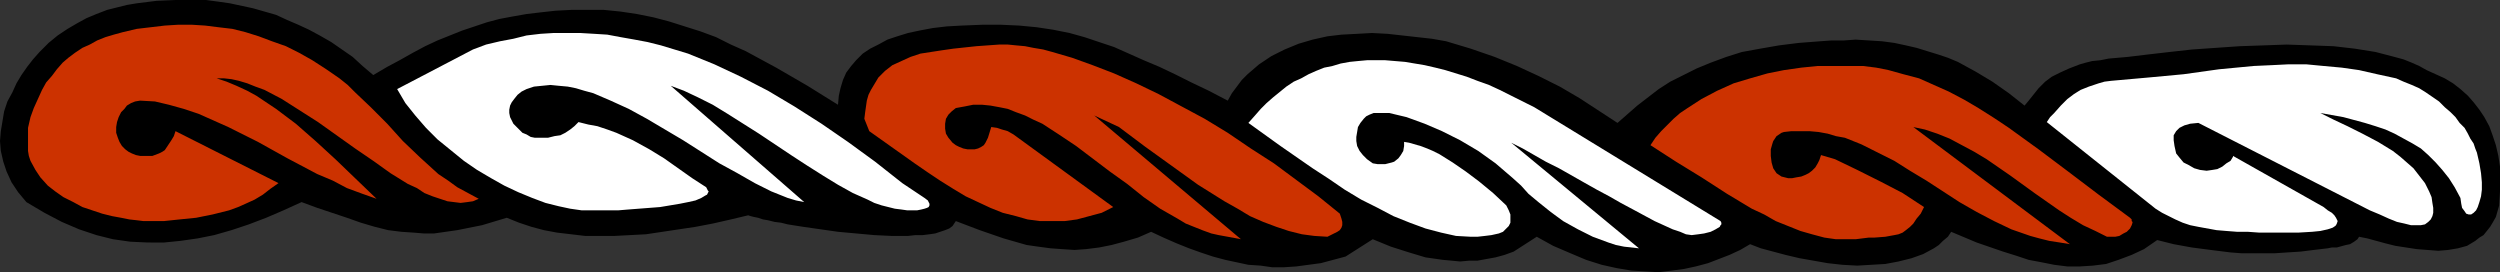
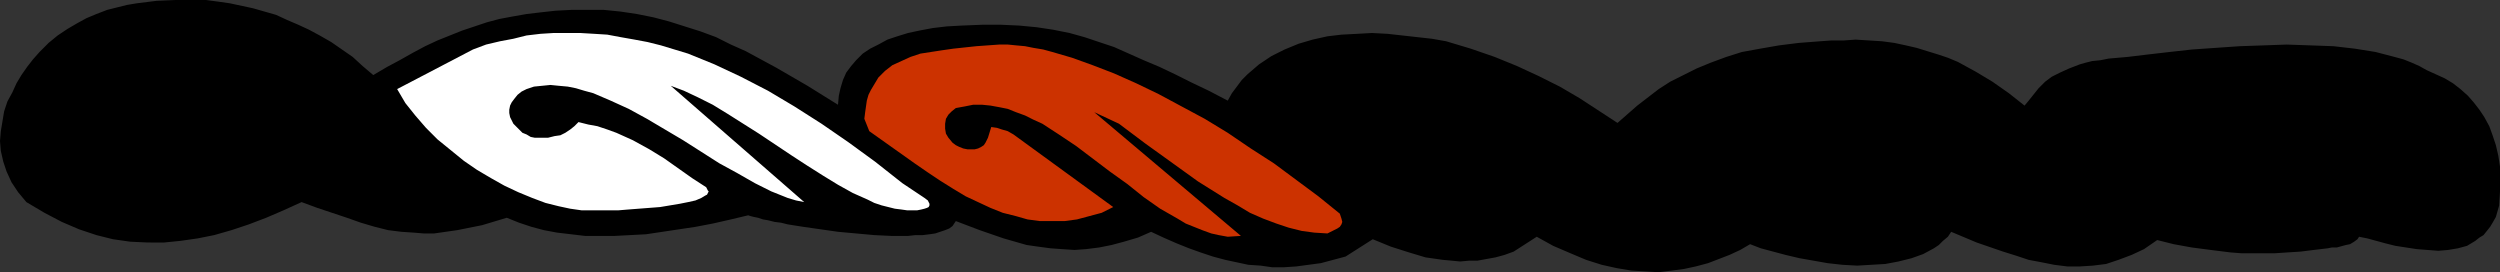
<svg xmlns="http://www.w3.org/2000/svg" xmlns:ns1="http://sodipodi.sourceforge.net/DTD/sodipodi-0.dtd" xmlns:ns2="http://www.inkscape.org/namespaces/inkscape" version="1.0" width="129.724mm" height="14.125mm" id="svg7" ns1:docname="Torse 1.wmf">
  <rect width="100%" height="100%" fill="#333333" stroke="none" />
  <ns1:namedview id="namedview7" pagecolor="#ffffff" bordercolor="#000000" borderopacity="0.25" ns2:showpageshadow="2" ns2:pageopacity="0.0" ns2:pagecheckerboard="0" ns2:deskcolor="#d1d1d1" ns2:document-units="mm" />
  <defs id="defs1">
    <pattern id="WMFhbasepattern" patternUnits="userSpaceOnUse" width="6" height="6" x="0" y="0" />
  </defs>
  <path style="fill:#000000;fill-opacity:1;fill-rule:evenodd;stroke:none" d="m 301.384,46.43 -4.525,2.912 -1.778,0.647 -1.778,0.485 -1.778,0.324 -1.778,0.324 h -1.616 l -1.778,0.162 -1.616,-0.162 -1.778,-0.162 -3.394,-0.485 -3.232,-0.971 -3.555,-1.132 -3.555,-1.456 -5.333,3.397 -2.424,0.647 -2.424,0.647 -2.424,0.324 -2.424,0.324 -2.424,0.162 h -2.262 l -2.262,-0.324 -2.424,-0.162 -2.262,-0.485 -2.262,-0.485 -2.424,-0.647 -2.424,-0.809 -2.262,-0.809 -2.424,-0.971 -2.586,-1.132 -2.424,-1.132 -2.586,1.132 -2.747,0.809 -2.424,0.647 -2.424,0.485 -2.586,0.324 -2.262,0.162 -2.424,-0.162 -2.262,-0.162 -2.424,-0.324 -2.262,-0.324 -2.262,-0.647 -2.262,-0.647 -4.686,-1.618 -4.686,-1.78 -0.323,0.485 -0.323,0.485 -0.646,0.485 -0.808,0.324 -0.97,0.324 -0.97,0.324 -1.131,0.162 -1.293,0.162 h -1.454 l -1.454,0.162 h -3.232 l -3.394,-0.162 -3.555,-0.324 -3.555,-0.324 -3.394,-0.485 -3.394,-0.485 -3.07,-0.485 -1.293,-0.324 -1.293,-0.162 -1.293,-0.324 -0.97,-0.162 -0.97,-0.324 -0.808,-0.162 -0.646,-0.162 -0.485,-0.162 -3.394,0.809 -3.555,0.809 -3.394,0.647 -3.232,0.485 -3.232,0.485 -3.232,0.485 -3.07,0.162 -3.07,0.162 h -2.909 -2.909 l -2.747,-0.324 -2.747,-0.324 -2.586,-0.485 -2.424,-0.647 -2.424,-0.809 -2.424,-0.971 -4.848,1.456 -2.424,0.485 -2.424,0.485 -2.262,0.324 -2.262,0.324 h -2.101 l -1.939,-0.162 -2.424,-0.162 -2.586,-0.324 -2.586,-0.647 -2.747,-0.809 -2.747,-0.971 -2.909,-0.971 -2.909,-0.971 -3.07,-1.132 -3.555,1.618 -3.394,1.456 -3.394,1.294 -3.394,1.132 -3.394,0.971 -3.232,0.647 -3.394,0.485 -3.232,0.324 H 28.926 L 25.533,47.4 22.139,46.915 18.907,46.106 15.514,44.974 12.12,43.518 8.726,41.738 5.171,39.635 3.555,37.694 2.262,35.753 1.293,33.649 0.646,31.708 0.162,29.605 0,27.664 0.162,25.722 0.485,23.781 0.808,21.84 1.454,19.898 2.424,18.119 3.232,16.339 4.202,14.722 5.333,13.104 6.464,11.648 7.757,10.192 9.534,8.412 11.312,6.956 13.251,5.662 15.19,4.53 16.968,3.559 18.907,2.75 21.008,1.941 22.947,1.456 24.886,0.971 26.826,0.647 30.704,0.162 34.421,0 h 3.717 2.262 l 2.424,0.324 2.262,0.324 2.262,0.485 2.262,0.485 2.262,0.647 2.262,0.647 2.101,0.971 2.262,0.971 2.101,0.971 2.101,1.132 2.262,1.294 4.202,2.912 1.939,1.78 2.101,1.78 2.747,-1.618 2.424,-1.294 2.586,-1.456 2.424,-1.294 2.424,-1.132 2.424,-0.971 2.424,-0.971 2.424,-0.809 2.424,-0.809 2.424,-0.647 2.586,-0.485 2.747,-0.485 2.747,-0.324 2.909,-0.324 3.07,-0.162 h 3.232 3.232 l 3.232,0.324 3.232,0.485 3.232,0.647 3.07,0.809 3.07,0.971 3.07,0.971 3.07,1.132 2.909,1.456 2.909,1.294 5.979,3.236 6.141,3.559 5.979,3.721 0.162,-1.78 0.323,-1.456 0.485,-1.618 0.646,-1.456 0.97,-1.294 0.97,-1.132 1.293,-1.294 1.454,-0.971 1.616,-0.809 1.778,-0.971 1.939,-0.647 2.101,-0.647 2.262,-0.485 2.586,-0.485 2.747,-0.324 2.909,-0.162 4.04,-0.162 h 3.717 l 3.555,0.162 3.394,0.324 3.232,0.485 3.232,0.647 2.909,0.809 2.909,0.971 2.909,0.971 2.909,1.294 2.909,1.294 3.07,1.294 3.07,1.456 3.232,1.618 3.394,1.618 3.717,1.941 0.808,-1.456 0.97,-1.294 0.97,-1.294 1.131,-1.132 1.131,-0.971 1.131,-0.971 2.424,-1.618 2.586,-1.294 2.747,-1.132 2.747,-0.809 2.909,-0.647 2.747,-0.324 3.07,-0.162 2.909,-0.162 3.07,0.162 2.909,0.324 2.909,0.324 2.909,0.324 2.747,0.485 4.848,1.456 4.686,1.618 4.363,1.78 4.202,1.941 4.202,2.103 3.878,2.265 3.717,2.427 3.717,2.427 3.878,-3.397 2.101,-1.618 2.101,-1.618 2.262,-1.456 2.586,-1.294 2.586,-1.294 2.747,-1.132 3.07,-1.132 3.07,-0.971 3.555,-0.647 3.717,-0.647 3.878,-0.485 4.202,-0.324 2.262,-0.162 h 2.424 l 2.262,-0.162 2.586,0.162 2.586,0.162 2.424,0.324 2.262,0.485 2.101,0.485 2.101,0.647 2.101,0.647 1.939,0.647 1.939,0.809 3.555,1.941 3.232,1.941 3.232,2.265 3.07,2.427 0.808,-0.971 0.646,-0.809 1.293,-1.618 1.293,-1.294 1.293,-0.971 1.616,-0.809 1.778,-0.809 2.101,-0.809 1.131,-0.324 1.293,-0.324 1.616,-0.162 1.616,-0.324 3.717,-0.324 4.04,-0.485 4.202,-0.485 4.363,-0.485 4.686,-0.324 4.686,-0.324 4.686,-0.162 4.525,-0.162 4.686,0.162 4.525,0.162 4.202,0.485 4.04,0.647 3.717,0.971 1.778,0.485 1.616,0.647 1.454,0.647 1.454,0.809 1.778,0.809 1.778,0.809 1.616,0.971 1.454,1.132 1.454,1.294 1.131,1.294 1.131,1.456 0.97,1.456 0.97,1.78 0.646,1.78 0.646,1.941 0.485,2.103 0.323,2.103 v 2.427 2.427 l -0.162,2.75 -0.323,1.132 -0.323,1.132 -0.646,1.132 -0.485,0.809 -0.646,0.809 -0.646,0.809 -0.808,0.485 -0.808,0.647 -1.616,0.971 -1.778,0.485 -1.939,0.324 -1.939,0.162 -2.101,-0.162 -2.101,-0.162 -2.101,-0.324 -2.101,-0.324 -1.939,-0.485 -1.778,-0.485 -1.778,-0.485 -1.616,-0.324 -0.323,0.485 -0.646,0.485 -0.808,0.485 -0.808,0.162 -1.778,0.485 h -0.97 l -0.808,0.162 -2.747,0.324 -2.586,0.324 -2.586,0.162 -2.424,0.162 h -2.262 -2.262 -2.101 l -2.101,-0.162 -3.878,-0.485 -3.717,-0.485 -3.555,-0.647 -3.232,-0.809 -2.586,1.78 -2.424,1.132 -2.586,0.971 -2.424,0.809 -2.586,0.324 -2.586,0.162 h -2.424 l -2.586,-0.324 -2.424,-0.485 -2.586,-0.485 -2.424,-0.809 -2.586,-0.809 -5.171,-1.78 -5.01,-2.103 -0.646,0.971 -0.97,0.809 -0.808,0.809 -0.97,0.647 -2.101,1.132 -2.262,0.809 -2.586,0.647 -2.586,0.485 -2.747,0.162 -2.747,0.162 -2.909,-0.162 -2.909,-0.324 -2.747,-0.485 -2.747,-0.485 -2.747,-0.647 -2.424,-0.647 -2.424,-0.647 -2.101,-0.809 -1.939,1.132 -2.101,0.971 -2.101,0.809 -2.101,0.809 -2.424,0.647 -2.262,0.485 -2.424,0.324 -2.586,0.324 -2.586,-0.162 -2.747,-0.162 -2.909,-0.485 -2.909,-0.647 -3.07,-0.971 -3.07,-1.294 -3.394,-1.456 z" id="path1" />
-   <path style="fill:#ffffff;fill-opacity:1;fill-rule:evenodd;stroke:none" d="m 299.768,38.017 -1.454,-1.618 -1.616,-1.456 -3.394,-2.912 -3.394,-2.427 -3.555,-2.103 -3.555,-1.78 -3.394,-1.456 -3.555,-1.294 -3.394,-0.809 h -1.131 -1.131 -0.808 l -0.808,0.324 -0.646,0.324 -0.485,0.485 -0.646,0.809 -0.485,0.809 -0.162,0.971 -0.162,0.971 v 0.809 l 0.162,0.971 0.485,0.971 0.646,0.809 0.808,0.809 1.131,0.809 0.97,0.162 h 1.454 l 0.646,-0.162 0.646,-0.162 0.485,-0.162 0.808,-0.647 0.485,-0.647 0.485,-0.809 0.162,-0.971 v -0.809 l 0.97,0.162 1.131,0.324 1.131,0.324 1.293,0.485 1.131,0.485 1.293,0.647 2.586,1.618 2.586,1.78 2.586,1.941 2.747,2.265 2.586,2.427 0.485,0.971 0.323,0.809 v 0.809 0.809 l -0.323,0.647 -0.485,0.485 -0.646,0.647 -0.808,0.324 -1.454,0.324 -1.293,0.162 -1.454,0.162 h -1.293 l -2.909,-0.162 -2.909,-0.647 -3.07,-0.809 -3.07,-1.132 -3.232,-1.294 -3.07,-1.618 -3.232,-1.618 -3.232,-1.941 -3.07,-2.103 -3.232,-2.103 -6.302,-4.368 -6.302,-4.53 1.293,-1.456 1.131,-1.294 1.131,-1.132 1.293,-1.132 2.586,-2.103 1.454,-0.971 1.454,-0.647 1.454,-0.809 1.454,-0.647 1.616,-0.647 1.616,-0.324 1.616,-0.485 1.778,-0.324 1.616,-0.162 1.778,-0.162 h 1.778 1.778 l 1.939,0.162 1.939,0.162 1.939,0.324 1.939,0.324 2.101,0.485 1.939,0.485 2.101,0.647 2.101,0.647 2.101,0.809 2.262,0.809 2.101,0.971 2.262,1.132 4.525,2.265 36.522,22.325 0.162,0.324 v 0.324 l -0.162,0.162 -0.162,0.324 -0.808,0.485 -0.97,0.485 -1.293,0.324 -1.131,0.162 -1.293,0.162 -1.131,-0.162 -1.131,-0.485 -1.454,-0.485 -1.778,-0.809 -1.778,-0.809 -2.101,-1.132 -2.101,-1.132 -2.424,-1.294 -2.262,-1.294 -2.424,-1.294 -2.586,-1.456 -4.848,-2.75 -2.586,-1.294 -2.262,-1.294 -2.262,-1.294 -2.262,-1.132 25.048,20.707 -1.454,-0.162 -1.454,-0.162 -1.616,-0.324 -1.454,-0.485 -3.07,-1.132 -2.909,-1.456 -2.909,-1.618 -2.424,-1.78 -2.424,-1.941 -0.97,-0.809 z" id="path2" />
-   <path style="fill:#ffffff;fill-opacity:1;fill-rule:evenodd;stroke:none" d="m 422.745,40.929 -21.331,-16.986 0.646,-0.971 0.808,-0.809 1.293,-1.456 1.293,-1.294 1.293,-0.971 1.293,-0.809 1.616,-0.647 0.97,-0.324 0.97,-0.324 1.131,-0.324 1.293,-0.162 7.272,-0.647 6.949,-0.647 6.949,-0.971 6.787,-0.647 3.555,-0.162 3.232,-0.162 h 3.555 l 3.394,0.324 3.555,0.324 3.394,0.485 3.555,0.809 3.717,0.809 1.454,0.647 1.616,0.647 1.454,0.647 1.293,0.809 2.586,1.78 1.131,1.132 1.131,0.971 0.97,0.971 0.808,1.132 0.97,0.971 0.646,1.132 0.485,0.971 0.646,0.971 0.323,0.971 0.323,0.809 0.485,2.103 0.323,1.941 0.162,1.78 v 1.456 l -0.162,1.294 -0.323,1.132 -0.323,0.971 -0.323,0.647 -0.485,0.485 -0.485,0.324 h -0.485 l -0.485,-0.162 -0.323,-0.485 -0.485,-0.647 -0.162,-0.809 -0.162,-1.132 -1.131,-2.103 -1.131,-1.78 -1.293,-1.618 -1.293,-1.456 -1.454,-1.456 -1.454,-1.294 -1.616,-0.971 -1.778,-0.971 -1.778,-0.971 -1.778,-0.809 -1.939,-0.647 -2.101,-0.647 -4.202,-1.132 -4.525,-0.809 1.293,0.647 1.293,0.647 2.747,1.294 2.909,1.456 3.07,1.618 2.909,1.78 1.454,1.132 1.293,1.132 1.293,1.132 1.131,1.456 1.131,1.456 0.808,1.618 0.485,1.132 0.162,1.132 0.162,0.971 v 0.971 l -0.162,0.647 -0.323,0.647 -0.485,0.485 -0.646,0.485 -0.808,0.162 h -0.97 -0.97 l -1.293,-0.324 -1.454,-0.324 -1.616,-0.647 -1.778,-0.809 -1.939,-0.809 -33.613,-17.148 -1.616,0.162 -1.131,0.324 -0.97,0.485 -0.646,0.647 -0.485,0.809 v 0.971 l 0.162,1.132 0.323,1.456 0.646,0.809 0.808,0.971 0.97,0.485 1.131,0.647 1.131,0.324 1.293,0.162 1.131,-0.162 0.97,-0.162 0.97,-0.485 0.808,-0.647 0.808,-0.485 0.485,-0.809 v -0.162 l 17.776,10.03 0.808,0.647 0.808,0.485 0.485,0.485 0.323,0.485 0.162,0.324 0.162,0.324 -0.162,0.485 -0.162,0.324 -0.162,0.162 -0.485,0.324 -0.485,0.162 -0.485,0.162 -1.454,0.324 -1.616,0.162 -2.747,0.162 h -2.747 -2.424 -2.424 l -2.262,-0.162 h -2.101 l -2.101,-0.162 -1.939,-0.162 -1.778,-0.324 -1.778,-0.324 -1.616,-0.324 -1.454,-0.485 -1.454,-0.647 -1.293,-0.647 -1.293,-0.647 z" id="path3" />
-   <path style="fill:#cc3200;fill-opacity:1;fill-rule:evenodd;stroke:none" d="m 418.22,43.68 v -0.162 l -0.162,-0.162 v -0.324 l -0.323,-0.324 -6.141,-4.53 -5.979,-4.53 -5.818,-4.368 -5.818,-4.206 -2.909,-1.941 -3.07,-1.941 -2.747,-1.618 -3.07,-1.618 -2.909,-1.294 -2.909,-1.294 -3.07,-0.809 -2.909,-0.809 -2.424,-0.485 -2.586,-0.324 h -2.747 -3.07 -3.07 l -3.232,0.324 -3.394,0.485 -3.232,0.647 -3.394,0.971 -3.232,0.971 -3.232,1.456 -3.07,1.618 -2.747,1.78 -1.454,0.971 -1.293,1.132 -1.293,1.294 -1.131,1.132 -1.131,1.294 -0.97,1.456 5.01,3.236 5.01,3.074 5.01,3.236 4.848,2.912 2.424,1.132 2.262,1.294 2.424,0.971 2.424,0.971 2.262,0.647 2.424,0.647 2.262,0.324 h 2.424 1.454 l 1.293,-0.162 1.293,-0.162 h 1.131 l 2.101,-0.162 1.778,-0.324 0.808,-0.162 0.808,-0.324 0.646,-0.485 0.808,-0.647 0.646,-0.647 0.646,-0.971 0.808,-0.971 0.646,-1.294 -4.202,-2.75 -4.363,-2.265 -4.525,-2.265 -4.363,-2.103 -2.747,-0.809 -0.323,0.971 -0.323,0.647 -0.485,0.809 -0.646,0.647 -0.646,0.485 -0.646,0.324 -0.808,0.324 -0.97,0.162 -0.808,0.162 h -0.808 l -0.646,-0.162 -0.646,-0.162 -0.485,-0.324 -0.485,-0.324 -0.323,-0.485 -0.323,-0.485 -0.323,-1.132 -0.162,-1.294 v -1.294 l 0.323,-1.132 0.162,-0.485 0.323,-0.485 0.323,-0.485 0.485,-0.324 0.485,-0.324 0.485,-0.162 1.454,-0.162 h 1.778 1.778 l 1.778,0.162 1.778,0.324 1.616,0.485 1.778,0.324 3.232,1.294 3.232,1.618 3.232,1.618 3.07,1.941 3.232,1.941 3.232,2.103 3.232,2.103 3.394,1.941 3.394,1.78 3.394,1.618 3.717,1.294 1.778,0.485 1.939,0.485 2.101,0.324 1.939,0.324 -30.704,-22.972 2.262,0.485 2.424,0.809 2.424,0.971 2.424,1.294 2.424,1.294 2.424,1.456 4.686,3.236 4.686,3.397 4.848,3.397 2.262,1.456 2.424,1.456 2.424,1.132 2.262,1.132 h 0.808 0.808 l 0.808,-0.162 0.808,-0.485 0.646,-0.324 0.646,-0.647 0.323,-0.647 z" id="path4" />
-   <path style="fill:#cc3200;fill-opacity:1;fill-rule:evenodd;stroke:none" d="m 5.494,25.075 v 4.53 l 0.162,0.971 0.323,0.971 0.97,1.78 0.97,1.456 1.454,1.618 1.454,1.132 1.616,1.132 1.939,0.971 1.778,0.971 1.939,0.647 1.939,0.647 1.939,0.485 1.778,0.324 1.616,0.324 1.454,0.162 1.293,0.162 h 1.131 2.909 l 3.07,-0.324 3.232,-0.324 3.232,-0.647 3.232,-0.809 1.778,-0.647 1.454,-0.647 1.778,-0.809 1.616,-0.971 1.454,-1.132 1.616,-1.132 -20.2,-10.192 -0.323,0.971 -0.485,0.809 -0.646,0.971 -0.646,0.971 -0.485,0.324 -0.646,0.324 -1.293,0.485 h -1.616 -0.808 l -0.808,-0.162 -0.808,-0.324 -0.646,-0.324 -0.646,-0.485 -0.646,-0.647 -0.485,-0.809 -0.323,-0.809 -0.323,-0.971 v -1.132 l 0.162,-0.971 0.323,-0.971 0.485,-0.971 0.646,-0.647 0.485,-0.647 0.808,-0.485 0.808,-0.324 0.97,-0.162 2.909,0.162 2.747,0.647 2.909,0.809 2.909,0.971 2.909,1.294 2.909,1.294 5.818,2.912 2.909,1.618 2.909,1.618 5.818,3.074 3.07,1.294 2.747,1.456 3.07,1.132 2.747,0.971 -4.04,-3.883 -4.04,-3.883 -3.878,-3.559 -3.878,-3.397 -1.939,-1.456 -1.939,-1.456 -1.939,-1.294 -1.939,-1.294 -1.778,-0.971 -2.101,-0.971 -1.939,-0.809 -1.939,-0.647 h 1.454 l 1.454,0.162 1.454,0.324 1.616,0.485 1.616,0.647 1.778,0.647 3.394,1.78 3.555,2.265 3.555,2.265 7.272,5.177 3.555,2.427 3.394,2.427 3.394,2.103 1.778,0.809 1.454,0.971 1.616,0.647 1.454,0.485 1.454,0.485 1.293,0.162 1.293,0.162 1.293,-0.162 1.131,-0.162 1.131,-0.485 -2.101,-1.132 -2.101,-1.132 -1.778,-1.294 -1.939,-1.294 -1.778,-1.618 -1.778,-1.618 -3.394,-3.236 -3.07,-3.397 L 72.72,21.031 69.65,18.119 68.195,16.663 66.579,15.369 63.994,13.589 61.246,11.81 58.661,10.354 56.075,9.059 53.328,8.089 50.742,7.118 48.157,6.309 45.571,5.662 42.824,5.339 40.238,5.015 37.653,4.853 H 34.906 L 32.32,5.015 29.573,5.339 26.826,5.662 24.078,6.309 22.301,6.795 20.685,7.28 19.069,7.927 17.614,8.736 l -1.454,0.647 -1.454,0.971 -1.293,0.971 -1.131,0.971 -1.131,1.294 -0.97,1.294 -1.131,1.294 -0.808,1.456 -0.808,1.78 -0.808,1.78 -0.646,1.78 z" id="path5" />
-   <path style="fill:#cc3200;fill-opacity:1;fill-rule:evenodd;stroke:none" d="m 240.784,46.43 -1.778,-0.324 -1.454,-0.324 -1.778,-0.647 -1.616,-0.647 -1.616,-0.647 -1.616,-0.971 -3.394,-1.941 -3.232,-2.265 -3.232,-2.588 -3.394,-2.427 -6.626,-5.015 -3.394,-2.265 -3.232,-2.103 -1.778,-0.809 -1.616,-0.809 -1.778,-0.647 -1.616,-0.647 -1.616,-0.324 -1.778,-0.324 -1.616,-0.162 h -1.778 l -1.616,0.324 -1.778,0.324 -0.808,0.647 -0.646,0.647 -0.485,0.809 -0.162,0.971 v 0.971 l 0.162,0.971 0.485,0.809 0.808,0.971 0.646,0.485 0.646,0.324 0.808,0.324 0.808,0.162 h 0.646 0.808 l 0.646,-0.162 0.646,-0.324 0.485,-0.324 0.323,-0.485 0.485,-0.971 0.646,-2.103 1.131,0.162 0.97,0.324 1.131,0.324 1.131,0.647 19.554,14.236 -2.262,1.132 -2.424,0.647 -2.424,0.647 -2.424,0.324 h -2.424 -2.424 l -2.424,-0.324 -2.262,-0.647 -2.586,-0.647 -2.424,-0.971 -2.424,-1.132 -2.424,-1.132 -2.424,-1.456 -2.586,-1.618 -2.424,-1.618 -2.586,-1.78 -8.888,-6.309 -0.97,-2.427 0.162,-1.294 0.162,-1.132 0.162,-1.132 0.323,-1.132 0.485,-0.971 0.485,-0.809 0.97,-1.618 1.293,-1.294 1.454,-1.132 1.778,-0.809 1.778,-0.809 1.939,-0.647 2.101,-0.324 2.101,-0.324 2.262,-0.324 4.525,-0.485 4.525,-0.324 h 1.616 l 1.616,0.162 1.778,0.162 1.616,0.324 1.939,0.324 1.778,0.485 3.878,1.132 4.04,1.456 4.202,1.618 4.363,1.941 4.363,2.103 4.525,2.427 4.525,2.427 4.525,2.75 4.525,3.074 4.525,2.912 4.363,3.236 4.363,3.236 4.202,3.397 0.323,0.971 0.162,0.647 v 0.647 l -0.162,0.485 -0.323,0.485 -0.485,0.324 -0.97,0.485 -0.97,0.485 -2.586,-0.162 -2.424,-0.324 -2.586,-0.647 -2.424,-0.809 -2.586,-0.971 -2.586,-1.132 -2.424,-1.456 -2.586,-1.456 -2.586,-1.618 -2.586,-1.618 -5.171,-3.721 -5.171,-3.721 -5.171,-3.883 -4.848,-2.265 28.765,24.266 z" id="path6" />
+   <path style="fill:#cc3200;fill-opacity:1;fill-rule:evenodd;stroke:none" d="m 240.784,46.43 -1.778,-0.324 -1.454,-0.324 -1.778,-0.647 -1.616,-0.647 -1.616,-0.647 -1.616,-0.971 -3.394,-1.941 -3.232,-2.265 -3.232,-2.588 -3.394,-2.427 -6.626,-5.015 -3.394,-2.265 -3.232,-2.103 -1.778,-0.809 -1.616,-0.809 -1.778,-0.647 -1.616,-0.647 -1.616,-0.324 -1.778,-0.324 -1.616,-0.162 h -1.778 l -1.616,0.324 -1.778,0.324 -0.808,0.647 -0.646,0.647 -0.485,0.809 -0.162,0.971 v 0.971 l 0.162,0.971 0.485,0.809 0.808,0.971 0.646,0.485 0.646,0.324 0.808,0.324 0.808,0.162 h 0.646 0.808 l 0.646,-0.162 0.646,-0.324 0.485,-0.324 0.323,-0.485 0.485,-0.971 0.646,-2.103 1.131,0.162 0.97,0.324 1.131,0.324 1.131,0.647 19.554,14.236 -2.262,1.132 -2.424,0.647 -2.424,0.647 -2.424,0.324 h -2.424 -2.424 l -2.424,-0.324 -2.262,-0.647 -2.586,-0.647 -2.424,-0.971 -2.424,-1.132 -2.424,-1.132 -2.424,-1.456 -2.586,-1.618 -2.424,-1.618 -2.586,-1.78 -8.888,-6.309 -0.97,-2.427 0.162,-1.294 0.162,-1.132 0.162,-1.132 0.323,-1.132 0.485,-0.971 0.485,-0.809 0.97,-1.618 1.293,-1.294 1.454,-1.132 1.778,-0.809 1.778,-0.809 1.939,-0.647 2.101,-0.324 2.101,-0.324 2.262,-0.324 4.525,-0.485 4.525,-0.324 h 1.616 l 1.616,0.162 1.778,0.162 1.616,0.324 1.939,0.324 1.778,0.485 3.878,1.132 4.04,1.456 4.202,1.618 4.363,1.941 4.363,2.103 4.525,2.427 4.525,2.427 4.525,2.75 4.525,3.074 4.525,2.912 4.363,3.236 4.363,3.236 4.202,3.397 0.323,0.971 0.162,0.647 l -0.162,0.485 -0.323,0.485 -0.485,0.324 -0.97,0.485 -0.97,0.485 -2.586,-0.162 -2.424,-0.324 -2.586,-0.647 -2.424,-0.809 -2.586,-0.971 -2.586,-1.132 -2.424,-1.456 -2.586,-1.456 -2.586,-1.618 -2.586,-1.618 -5.171,-3.721 -5.171,-3.721 -5.171,-3.883 -4.848,-2.265 28.765,24.266 z" id="path6" />
  <path style="fill:#ffffff;fill-opacity:1;fill-rule:evenodd;stroke:none" d="m 116.029,41.253 h -1.939 l -2.262,-0.324 -2.262,-0.485 -2.586,-0.647 -2.586,-0.971 -2.747,-1.132 -2.747,-1.294 -2.586,-1.456 -2.747,-1.618 -2.586,-1.78 -2.586,-2.103 -2.586,-2.103 -2.262,-2.265 -2.101,-2.427 -1.939,-2.427 -1.616,-2.75 14.867,-7.765 2.586,-0.971 2.747,-0.647 2.586,-0.485 2.586,-0.647 2.747,-0.324 2.586,-0.162 h 2.586 2.586 l 2.747,0.162 2.586,0.162 2.586,0.485 2.747,0.485 2.586,0.485 2.586,0.647 5.333,1.618 5.171,2.103 5.171,2.427 5.333,2.75 5.171,3.074 5.333,3.397 5.171,3.559 5.333,3.883 5.333,4.206 1.454,0.971 1.454,0.971 1.454,0.971 0.646,0.485 0.323,0.647 v 0.324 l -0.162,0.324 -0.323,0.162 -0.485,0.162 -0.646,0.162 -0.808,0.162 h -0.97 -0.97 l -1.131,-0.162 -1.293,-0.162 -1.293,-0.324 -1.293,-0.324 -1.454,-0.485 -1.293,-0.647 -2.909,-1.294 -2.909,-1.618 -2.909,-1.78 -3.07,-1.941 -3.232,-2.103 -6.302,-4.206 -3.07,-1.941 -3.07,-1.941 -2.909,-1.78 -2.909,-1.456 -2.747,-1.294 -1.293,-0.485 -1.293,-0.485 26.179,22.81 -1.616,-0.324 -1.616,-0.485 -1.616,-0.647 -1.616,-0.647 -3.232,-1.618 -3.394,-1.941 -3.555,-1.941 -3.555,-2.265 -3.555,-2.265 -3.555,-2.103 -3.555,-2.103 -3.555,-1.941 -3.555,-1.618 -3.394,-1.456 -1.778,-0.485 -1.616,-0.485 -1.616,-0.324 -1.778,-0.162 -1.616,-0.162 -1.616,0.162 -1.616,0.162 -1.454,0.485 -0.97,0.485 -0.808,0.647 -0.646,0.809 -0.485,0.647 -0.323,0.647 -0.162,0.809 v 0.647 l 0.162,0.809 0.323,0.647 0.323,0.647 0.646,0.647 0.485,0.485 0.646,0.647 0.808,0.324 0.808,0.485 0.808,0.162 h 1.293 1.293 l 1.293,-0.324 1.131,-0.162 0.97,-0.485 0.97,-0.647 0.808,-0.647 0.808,-0.809 1.939,0.485 1.778,0.324 1.939,0.647 1.778,0.647 3.232,1.456 3.232,1.78 2.909,1.78 2.747,1.941 2.747,1.941 2.747,1.78 0.162,0.324 0.162,0.324 0.162,0.162 -0.323,0.647 -0.323,0.162 -0.808,0.485 -1.131,0.485 -1.454,0.324 -1.616,0.324 -1.939,0.324 -1.939,0.324 -2.101,0.162 -4.202,0.324 -1.939,0.162 h -1.939 -1.778 z" id="path7" />
</svg>